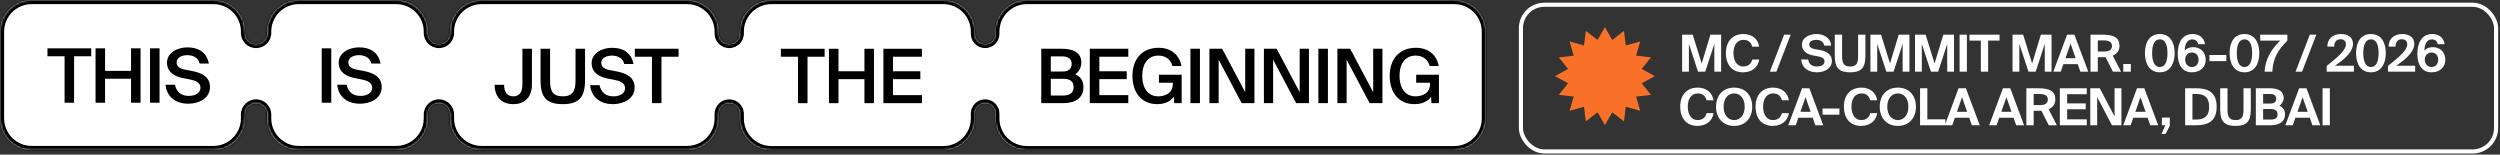
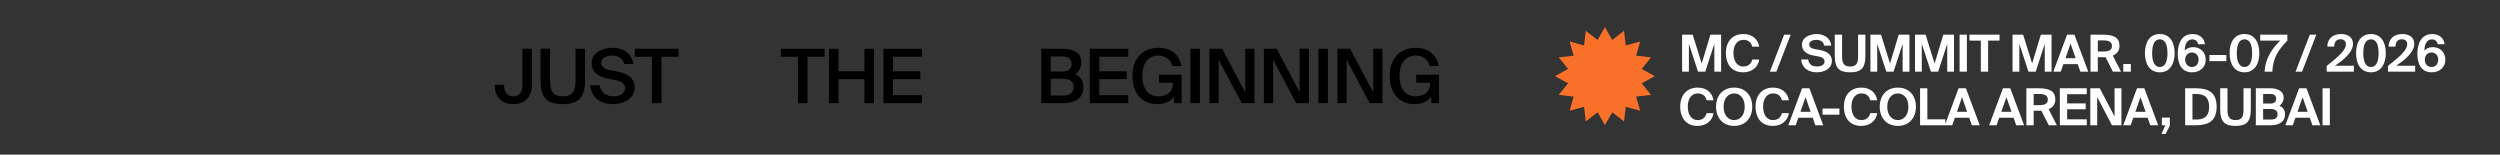
<svg xmlns="http://www.w3.org/2000/svg" width="1213" height="75" viewBox="0 0 1213 75" fill="none">
  <rect x="0" y="0" width="1213" height="75" fill="#333333" stroke="none" />
-   <rect x="737.953" y="2.306" width="473.147" height="71.179" rx="11.368" stroke="white" stroke-width="2" />
  <path d="M827.393 34.766H823.88L819.452 21.285V34.766H816.163V16.832H821.308L825.661 30.808L829.891 16.832H835.086V34.766H831.796V21.285L827.393 34.766ZM850.199 28.879H853.563C853.093 32.515 850.075 35.088 845.796 35.088C840.452 35.088 837.41 31.451 837.41 25.713C837.41 20.048 840.675 16.511 845.894 16.511C850.1 16.511 852.969 18.91 853.563 22.645H850.199C849.531 20.147 847.849 19.331 845.87 19.331C843.173 19.331 841.071 21.557 841.071 25.713C841.071 29.992 843.173 32.268 845.746 32.268C847.873 32.268 849.605 31.328 850.199 28.879ZM861.907 34.766H858.741L865.667 16.832H868.834L861.907 34.766ZM881.945 27.32L879.669 26.9C876.775 26.306 874.301 24.822 874.301 21.705C874.301 18.094 878.16 16.511 881.45 16.511C885.161 16.511 888.302 18.687 888.5 22.126H885.087C884.814 20.023 882.984 19.331 881.302 19.331C879.645 19.331 877.839 19.949 877.839 21.557C877.839 22.818 878.878 23.511 880.337 23.783L882.687 24.204C885.606 24.748 888.822 25.861 888.822 29.596C888.822 33.282 885.161 35.088 881.549 35.088C877.146 35.088 874.227 32.713 873.906 28.854H877.319C877.715 31.501 879.546 32.268 881.673 32.268C883.256 32.268 885.26 31.674 885.26 29.769C885.26 28.26 883.85 27.642 881.945 27.32ZM890.241 16.832H893.778V27.197C893.778 30.363 894.421 32.268 897.687 32.268C900.952 32.268 901.545 30.363 901.545 27.197V16.832H905.083V27.172C905.083 33.084 902.931 35.088 897.687 35.088C892.442 35.088 890.241 33.084 890.241 27.172V16.832ZM918.762 34.766H915.25L910.822 21.285V34.766H907.532V16.832H912.677L917.031 30.808L921.261 16.832H926.455V34.766H923.165V21.285L918.762 34.766ZM940.395 34.766H936.882L932.455 21.285V34.766H929.165V16.832H934.31L938.664 30.808L942.893 16.832H948.088V34.766H944.798V21.285L940.395 34.766ZM954.335 16.832V34.766H950.798V16.832H954.335ZM961.099 34.766V19.702H955.582V16.832H970.177V19.702H964.636V34.766H961.099ZM987.72 34.766H984.207L979.78 21.285V34.766H976.49V16.832H981.635L985.988 30.808L990.218 16.832H995.413V34.766H992.123V21.285L987.72 34.766ZM996.273 34.766L1002.95 16.832H1006.51L1013.22 34.766H1009.38L1008.12 31.13H1001.15L999.885 34.766H996.273ZM1004.63 21.161L1002.16 28.236H1007.11L1004.63 21.161ZM1025.18 34.766L1021.62 27.741H1020.78H1017.86V34.766H1014.32V16.832H1020.21C1026.12 16.832 1028.37 18.514 1028.37 22.274C1028.37 24.352 1027.38 26.034 1025.13 26.999L1029.11 34.766H1025.18ZM1020.6 19.603H1017.86V24.995H1020.78C1023.55 24.995 1024.73 24.08 1024.73 22.299C1024.73 20.221 1023 19.603 1020.6 19.603ZM1033.88 34.766H1030.22V31.056H1033.88V34.766ZM1047.95 35.088C1043.15 35.088 1040.72 31.204 1040.72 25.762C1040.72 20.32 1043.15 16.511 1047.95 16.511C1052.69 16.511 1055.14 20.32 1055.14 25.762C1055.14 31.204 1052.69 35.088 1047.95 35.088ZM1047.95 32.515C1050.39 32.515 1051.66 30.091 1051.66 25.762C1051.66 21.433 1050.39 19.083 1047.95 19.083C1045.5 19.083 1044.21 21.433 1044.21 25.762C1044.21 30.091 1045.5 32.515 1047.95 32.515ZM1060.24 28.953C1060.24 31.105 1061.65 32.515 1063.53 32.515C1065.39 32.515 1066.75 31.13 1066.75 28.953C1066.75 26.85 1065.39 25.465 1063.53 25.465C1061.65 25.465 1060.24 26.85 1060.24 28.953ZM1063.68 19.108C1061.4 19.108 1060.04 21.21 1060.04 24.575C1060.81 23.61 1062.25 22.868 1064.13 22.868C1067.44 22.868 1070.21 25.119 1070.21 29.003C1070.21 32.688 1067.42 35.088 1063.53 35.088C1058.73 35.088 1056.63 31.229 1056.63 26.207C1056.63 21.062 1058.53 16.511 1063.9 16.511C1067.81 16.511 1069.64 19.157 1069.84 21.458H1066.5C1066.33 19.974 1065.16 19.108 1063.68 19.108ZM1080.22 29.646H1072.03V26.677H1080.22V29.646ZM1089.03 35.088C1084.23 35.088 1081.8 31.204 1081.8 25.762C1081.8 20.32 1084.23 16.511 1089.03 16.511C1093.77 16.511 1096.22 20.32 1096.22 25.762C1096.22 31.204 1093.77 35.088 1089.03 35.088ZM1089.03 32.515C1091.47 32.515 1092.74 30.091 1092.74 25.762C1092.74 21.433 1091.47 19.083 1089.03 19.083C1086.58 19.083 1085.29 21.433 1085.29 25.762C1085.29 30.091 1086.58 32.515 1089.03 32.515ZM1096.65 19.702V16.832H1109.83V19.702C1105.16 24.426 1102.86 28.335 1102.53 34.766H1098.77C1099.05 28.582 1102.39 23.437 1106.39 19.702H1096.65ZM1116.96 34.766H1113.8L1120.72 16.832H1123.89L1116.96 34.766ZM1135.79 16.511C1139.38 16.511 1141.68 18.193 1141.68 21.334C1141.68 24.674 1138.41 28.211 1132.9 31.897H1142.1V34.766H1128.91V31.996C1134.68 27.37 1138.24 24.352 1138.24 21.507C1138.24 19.924 1137.27 19.034 1135.59 19.034C1134.08 19.034 1132.55 19.949 1132.55 22.62H1129.23C1129.16 18.935 1131.83 16.511 1135.79 16.511ZM1150.39 35.088C1145.59 35.088 1143.16 31.204 1143.16 25.762C1143.16 20.32 1145.59 16.511 1150.39 16.511C1155.14 16.511 1157.58 20.32 1157.58 25.762C1157.58 31.204 1155.14 35.088 1150.39 35.088ZM1150.39 32.515C1152.84 32.515 1154.1 30.091 1154.1 25.762C1154.1 21.433 1152.84 19.083 1150.39 19.083C1147.94 19.083 1146.65 21.433 1146.65 25.762C1146.65 30.091 1147.94 32.515 1150.39 32.515ZM1165.53 16.511C1169.11 16.511 1171.41 18.193 1171.41 21.334C1171.41 24.674 1168.15 28.211 1162.63 31.897H1171.84V34.766H1158.65V31.996C1164.41 27.37 1167.98 24.352 1167.98 21.507C1167.98 19.924 1167.01 19.034 1165.33 19.034C1163.82 19.034 1162.29 19.949 1162.29 22.62H1158.97C1158.9 18.935 1161.57 16.511 1165.53 16.511ZM1176.51 28.953C1176.51 31.105 1177.92 32.515 1179.8 32.515C1181.66 32.515 1183.02 31.13 1183.02 28.953C1183.02 26.85 1181.66 25.465 1179.8 25.465C1177.92 25.465 1176.51 26.85 1176.51 28.953ZM1179.95 19.108C1177.68 19.108 1176.32 21.21 1176.32 24.575C1177.08 23.61 1178.52 22.868 1180.4 22.868C1183.71 22.868 1186.48 25.119 1186.48 29.003C1186.48 32.688 1183.69 35.088 1179.8 35.088C1175 35.088 1172.9 31.229 1172.9 26.207C1172.9 21.062 1174.81 16.511 1180.17 16.511C1184.08 16.511 1185.91 19.157 1186.11 21.458H1182.77C1182.6 19.974 1181.44 19.108 1179.95 19.108ZM828.036 54.879H831.4C830.93 58.515 827.912 61.088 823.633 61.088C818.29 61.088 815.247 57.451 815.247 51.713C815.247 46.048 818.512 42.511 823.732 42.511C827.937 42.511 830.807 44.91 831.4 48.645H828.036C827.368 46.147 825.686 45.331 823.707 45.331C821.011 45.331 818.908 47.557 818.908 51.713C818.908 55.992 821.011 58.268 823.583 58.268C825.711 58.268 827.442 57.328 828.036 54.879ZM836.287 51.787C836.287 56.017 838.612 58.268 841.408 58.268C844.203 58.268 846.528 56.017 846.528 51.787C846.528 47.582 844.203 45.331 841.408 45.331C838.612 45.331 836.287 47.582 836.287 51.787ZM850.189 51.787C850.189 57.352 846.751 61.088 841.408 61.088C836.065 61.088 832.626 57.352 832.626 51.787C832.626 46.221 836.065 42.511 841.408 42.511C846.751 42.511 850.189 46.221 850.189 51.787ZM864.586 54.879H867.95C867.48 58.515 864.462 61.088 860.183 61.088C854.84 61.088 851.797 57.451 851.797 51.713C851.797 46.048 855.063 42.511 860.282 42.511C864.487 42.511 867.357 44.91 867.95 48.645H864.586C863.918 46.147 862.236 45.331 860.257 45.331C857.561 45.331 855.458 47.557 855.458 51.713C855.458 55.992 857.561 58.268 860.134 58.268C862.261 58.268 863.992 57.328 864.586 54.879ZM867.682 60.766L874.361 42.832H877.923L884.626 60.766H880.792L879.531 57.13H872.555L871.293 60.766H867.682ZM876.043 47.161L873.569 54.236H878.516L876.043 47.161ZM892.479 55.646H884.291V52.677H892.479V55.646ZM907.454 54.879H910.818C910.348 58.515 907.33 61.088 903.051 61.088C897.708 61.088 894.665 57.451 894.665 51.713C894.665 46.048 897.93 42.511 903.15 42.511C907.355 42.511 910.224 44.91 910.818 48.645H907.454C906.786 46.147 905.104 45.331 903.125 45.331C900.429 45.331 898.326 47.557 898.326 51.713C898.326 55.992 900.429 58.268 903.001 58.268C905.129 58.268 906.86 57.328 907.454 54.879ZM915.705 51.787C915.705 56.017 918.03 58.268 920.825 58.268C923.621 58.268 925.946 56.017 925.946 51.787C925.946 47.582 923.621 45.331 920.825 45.331C918.03 45.331 915.705 47.582 915.705 51.787ZM929.607 51.787C929.607 57.352 926.168 61.088 920.825 61.088C915.482 61.088 912.044 57.352 912.044 51.787C912.044 46.221 915.482 42.511 920.825 42.511C926.168 42.511 929.607 46.221 929.607 51.787ZM935.153 42.832V57.897H943.885V60.766H931.616V42.832H935.153ZM943.621 60.766L950.3 42.832H953.862L960.566 60.766H956.731L955.47 57.13H948.494L947.233 60.766H943.621ZM951.982 47.161L949.508 54.236H954.456L951.982 47.161ZM965.146 60.766L971.825 42.832H975.387L982.09 60.766H978.256L976.994 57.13H970.019L968.757 60.766H965.146ZM973.507 47.161L971.033 54.236H975.98L973.507 47.161ZM994.052 60.766L990.49 53.741H989.649H986.73V60.766H983.193V42.832H989.08C994.992 42.832 997.243 44.514 997.243 48.274C997.243 50.352 996.254 52.034 994.003 52.999L997.985 60.766H994.052ZM989.476 45.603H986.73V50.995H989.649C992.419 50.995 993.607 50.08 993.607 48.299C993.607 46.221 991.875 45.603 989.476 45.603ZM999.439 60.766V42.832H1012.5V45.702H1002.98V50.154H1011.98V53.024H1002.98V57.897H1012.5V60.766H999.439ZM1029.32 60.766H1024.72L1017.55 47.087V60.766H1014.21V42.832H1018.81L1025.99 56.511V42.832H1029.32V60.766ZM1030.2 60.766L1036.88 42.832H1040.44L1047.15 60.766H1043.31L1042.05 57.13H1035.07L1033.81 60.766H1030.2ZM1038.56 47.161L1036.09 54.236H1041.04L1038.56 47.161ZM1048.94 60.766V57.056H1052.78V61.038L1050.75 64.971H1048.79L1050.62 60.766H1048.94ZM1071.86 51.787C1071.86 46.419 1068.67 45.603 1065.4 45.603H1063.77V57.996H1065.4C1068.67 57.996 1071.86 57.204 1071.86 51.787ZM1060.23 42.832H1065.55C1071.24 42.832 1075.52 44.663 1075.52 51.787C1075.52 58.911 1071.24 60.766 1065.55 60.766H1060.23V42.832ZM1077.24 42.832H1080.78V53.197C1080.78 56.363 1081.42 58.268 1084.69 58.268C1087.95 58.268 1088.55 56.363 1088.55 53.197V42.832H1092.09V53.172C1092.09 59.084 1089.93 61.088 1084.69 61.088C1079.45 61.088 1077.24 59.084 1077.24 53.172V42.832ZM1094.53 60.766V42.832H1101.51C1104.65 42.832 1108.04 43.822 1108.04 47.507C1108.04 49.189 1106.93 50.698 1106.01 51.292C1107.4 51.96 1108.68 52.999 1108.68 55.472C1108.68 59.331 1105.49 60.766 1101.81 60.766H1094.53ZM1098.07 52.9V57.996H1101.98C1104.06 57.996 1105.07 57.13 1105.07 55.472C1105.07 53.79 1104.03 52.9 1101.83 52.9H1098.07ZM1098.07 45.603V50.228H1101.73C1103.42 50.228 1104.4 49.437 1104.4 47.854C1104.4 46.444 1103.39 45.603 1101.73 45.603H1098.07ZM1108.86 60.766L1115.54 42.832H1119.1L1125.8 60.766H1121.97L1120.71 57.13H1113.73L1112.47 60.766H1108.86ZM1117.22 47.161L1114.75 54.236H1119.69L1117.22 47.161ZM1130.44 42.832V60.766H1126.91V42.832H1130.44Z" fill="white" />
  <path d="M778.698 13.155L782.251 19.396L787.967 14.965L788.817 22.066L795.825 20.12L793.842 27L801.075 27.834L796.562 33.446L802.919 36.934L796.562 40.423L801.075 46.034L793.842 46.869L795.825 53.749L788.817 51.803L787.967 58.903L782.251 54.473L778.698 60.713L775.144 54.473L769.429 58.903L768.578 51.803L761.571 53.749L763.553 46.869L756.32 46.034L760.833 40.423L754.477 36.934L760.833 33.446L756.32 27.834L763.553 27L761.571 20.12L768.578 22.066L769.429 14.965L775.144 19.396L778.698 13.155Z" fill="#F97129" />
  <mask id="path-4-inside-1_164_742" fill="white">
-     <path d="M103.551 0C112.023 0 118.892 6.868 118.892 15.341V15.973C118.892 18.935 121.293 21.336 124.254 21.336V21.336C127.216 21.336 129.617 18.935 129.617 15.973V15.341C129.617 6.868 136.485 0 144.958 0H192.259C200.731 0 207.6 6.868 207.6 15.341V15.976C207.6 18.936 210 21.336 212.96 21.336V21.336C215.92 21.336 218.32 18.936 218.32 15.976V15.341C218.32 6.868 225.189 3.05513e-05 233.661 0H333.377C341.849 3.05513e-05 348.718 6.868 348.718 15.341V16.23C348.718 19.05 351.004 21.336 353.824 21.336V21.336C356.644 21.336 358.93 19.05 358.93 16.23V15.341C358.93 6.868 365.798 3.09206e-05 374.271 0H457.703C466.176 0 473.044 6.868 473.044 15.341V16.397C473.044 19.125 475.255 21.336 477.983 21.336V21.336C480.711 21.336 482.922 19.125 482.922 16.397V15.341C482.922 6.868 489.79 3.10029e-05 498.263 0H705.611C714.084 0 720.952 6.868 720.952 15.341V57.514C720.952 65.986 714.084 72.856 705.611 72.856H498.263C489.79 72.855 482.922 65.986 482.922 57.514V55.142C482.922 52.414 480.711 50.203 477.983 50.203V50.203C475.255 50.203 473.044 52.414 473.044 55.142V57.514C473.044 65.986 466.176 72.856 457.703 72.856H374.271C365.798 72.855 358.93 65.986 358.93 57.514V55.309C358.93 52.489 356.644 50.203 353.824 50.203V50.203C351.004 50.203 348.718 52.489 348.718 55.309V57.453C348.718 65.926 341.849 72.794 333.377 72.794H233.661C225.189 72.794 218.32 65.926 218.32 57.453V55.563C218.32 52.603 215.92 50.203 212.96 50.203V50.203C210 50.203 207.6 52.603 207.6 55.563V57.453C207.6 65.926 200.731 72.794 192.259 72.794H144.958C136.485 72.794 129.617 65.926 129.617 57.453V55.566C129.617 52.604 127.216 50.203 124.254 50.203V50.203C121.293 50.203 118.892 52.604 118.892 55.566V57.453C118.892 65.926 112.023 72.794 103.551 72.794H15.341C6.868 72.794 0 65.926 0 57.453V15.341C2.94449e-05 6.868 6.868 3.01852e-05 15.341 0H103.551Z" />
+     <path d="M103.551 0C112.023 0 118.892 6.868 118.892 15.341V15.973C118.892 18.935 121.293 21.336 124.254 21.336V21.336C127.216 21.336 129.617 18.935 129.617 15.973V15.341C129.617 6.868 136.485 0 144.958 0H192.259C200.731 0 207.6 6.868 207.6 15.341V15.976C207.6 18.936 210 21.336 212.96 21.336V21.336C215.92 21.336 218.32 18.936 218.32 15.976V15.341C218.32 6.868 225.189 3.05513e-05 233.661 0C341.849 3.05513e-05 348.718 6.868 348.718 15.341V16.23C348.718 19.05 351.004 21.336 353.824 21.336V21.336C356.644 21.336 358.93 19.05 358.93 16.23V15.341C358.93 6.868 365.798 3.09206e-05 374.271 0H457.703C466.176 0 473.044 6.868 473.044 15.341V16.397C473.044 19.125 475.255 21.336 477.983 21.336V21.336C480.711 21.336 482.922 19.125 482.922 16.397V15.341C482.922 6.868 489.79 3.10029e-05 498.263 0H705.611C714.084 0 720.952 6.868 720.952 15.341V57.514C720.952 65.986 714.084 72.856 705.611 72.856H498.263C489.79 72.855 482.922 65.986 482.922 57.514V55.142C482.922 52.414 480.711 50.203 477.983 50.203V50.203C475.255 50.203 473.044 52.414 473.044 55.142V57.514C473.044 65.986 466.176 72.856 457.703 72.856H374.271C365.798 72.855 358.93 65.986 358.93 57.514V55.309C358.93 52.489 356.644 50.203 353.824 50.203V50.203C351.004 50.203 348.718 52.489 348.718 55.309V57.453C348.718 65.926 341.849 72.794 333.377 72.794H233.661C225.189 72.794 218.32 65.926 218.32 57.453V55.563C218.32 52.603 215.92 50.203 212.96 50.203V50.203C210 50.203 207.6 52.603 207.6 55.563V57.453C207.6 65.926 200.731 72.794 192.259 72.794H144.958C136.485 72.794 129.617 65.926 129.617 57.453V55.566C129.617 52.604 127.216 50.203 124.254 50.203V50.203C121.293 50.203 118.892 52.604 118.892 55.566V57.453C118.892 65.926 112.023 72.794 103.551 72.794H15.341C6.868 72.794 0 65.926 0 57.453V15.341C2.94449e-05 6.868 6.868 3.01852e-05 15.341 0H103.551Z" />
  </mask>
-   <path d="M103.551 0C112.023 0 118.892 6.868 118.892 15.341V15.973C118.892 18.935 121.293 21.336 124.254 21.336V21.336C127.216 21.336 129.617 18.935 129.617 15.973V15.341C129.617 6.868 136.485 0 144.958 0H192.259C200.731 0 207.6 6.868 207.6 15.341V15.976C207.6 18.936 210 21.336 212.96 21.336V21.336C215.92 21.336 218.32 18.936 218.32 15.976V15.341C218.32 6.868 225.189 3.05513e-05 233.661 0H333.377C341.849 3.05513e-05 348.718 6.868 348.718 15.341V16.23C348.718 19.05 351.004 21.336 353.824 21.336V21.336C356.644 21.336 358.93 19.05 358.93 16.23V15.341C358.93 6.868 365.798 3.09206e-05 374.271 0H457.703C466.176 0 473.044 6.868 473.044 15.341V16.397C473.044 19.125 475.255 21.336 477.983 21.336V21.336C480.711 21.336 482.922 19.125 482.922 16.397V15.341C482.922 6.868 489.79 3.10029e-05 498.263 0H705.611C714.084 0 720.952 6.868 720.952 15.341V57.514C720.952 65.986 714.084 72.856 705.611 72.856H498.263C489.79 72.855 482.922 65.986 482.922 57.514V55.142C482.922 52.414 480.711 50.203 477.983 50.203V50.203C475.255 50.203 473.044 52.414 473.044 55.142V57.514C473.044 65.986 466.176 72.856 457.703 72.856H374.271C365.798 72.855 358.93 65.986 358.93 57.514V55.309C358.93 52.489 356.644 50.203 353.824 50.203V50.203C351.004 50.203 348.718 52.489 348.718 55.309V57.453C348.718 65.926 341.849 72.794 333.377 72.794H233.661C225.189 72.794 218.32 65.926 218.32 57.453V55.563C218.32 52.603 215.92 50.203 212.96 50.203V50.203C210 50.203 207.6 52.603 207.6 55.563V57.453C207.6 65.926 200.731 72.794 192.259 72.794H144.958C136.485 72.794 129.617 65.926 129.617 57.453V55.566C129.617 52.604 127.216 50.203 124.254 50.203V50.203C121.293 50.203 118.892 52.604 118.892 55.566V57.453C118.892 65.926 112.023 72.794 103.551 72.794H15.341C6.868 72.794 0 65.926 0 57.453V15.341C2.94449e-05 6.868 6.868 3.01852e-05 15.341 0H103.551Z" fill="white" />
-   <path d="M118.892 15.341L120.892 15.341L120.892 15.341L118.892 15.341ZM129.617 15.341L127.617 15.341V15.341H129.617ZM207.6 15.341L209.6 15.341L209.6 15.341L207.6 15.341ZM218.32 15.341L216.32 15.341V15.341H218.32ZM233.661 0L233.661 -2L233.661 -2L233.661 0ZM333.377 0L333.377 -2H333.377V0ZM348.718 15.341L350.718 15.341L350.718 15.341L348.718 15.341ZM358.93 15.341L356.93 15.341V15.341H358.93ZM374.271 0L374.271 -2L374.271 -2L374.271 0ZM473.044 15.341L475.044 15.341L475.044 15.341L473.044 15.341ZM482.922 15.341L480.922 15.341V15.341H482.922ZM498.263 0L498.263 -2L498.263 -2L498.263 0ZM720.952 15.341L722.952 15.341L722.952 15.341L720.952 15.341ZM498.263 72.856L498.263 74.856H498.263V72.856ZM374.271 72.856L374.271 74.856H374.271V72.856ZM333.377 72.794L333.377 74.794L333.377 74.794L333.377 72.794ZM233.661 72.794L233.661 74.794H233.661V72.794ZM15.341 72.794L15.341 74.794H15.341V72.794ZM0 15.341L-2 15.341V15.341H0ZM15.341 0L15.341 -2L15.341 -2L15.341 0ZM103.551 0V2C110.919 2 116.892 7.973 116.892 15.341L118.892 15.341L120.892 15.341C120.892 5.764 113.128 -2 103.551 -2V0ZM118.892 15.341H116.892V15.973H118.892H120.892V15.341H118.892ZM129.617 15.973H131.617V15.341H129.617H127.617V15.973H129.617ZM129.617 15.341L131.617 15.341C131.617 7.973 137.59 2 144.958 2V0V-2C135.381 -2 127.617 5.764 127.617 15.341L129.617 15.341ZM144.958 0V2H192.259V0V-2H144.958V0ZM192.259 0V2C199.627 2 205.6 7.973 205.6 15.341L207.6 15.341L209.6 15.341C209.6 5.764 201.836 -2 192.259 -2V0ZM207.6 15.341H205.6V15.976H207.6H209.6V15.341H207.6ZM218.32 15.976H220.32V15.341H218.32H216.32V15.976H218.32ZM218.32 15.341L220.32 15.341C220.32 7.973 226.293 2 233.661 2L233.661 0L233.661 -2C224.084 -2 216.32 5.764 216.32 15.341L218.32 15.341ZM233.661 0V2H333.377V0V-2H233.661V0ZM333.377 0L333.377 2C340.745 2 346.718 7.973 346.718 15.341L348.718 15.341L350.718 15.341C350.718 5.764 342.954 -2 333.377 -2L333.377 0ZM348.718 15.341H346.718V16.23H348.718H350.718V15.341H348.718ZM358.93 16.23H360.93V15.341H358.93H356.93V16.23H358.93ZM358.93 15.341L360.93 15.341C360.93 7.973 366.903 2 374.271 2L374.271 0L374.271 -2C364.693 -2 356.93 5.764 356.93 15.341L358.93 15.341ZM374.271 0V2H457.703V0V-2H374.271V0ZM457.703 0V2C465.071 2 471.044 7.973 471.044 15.341L473.044 15.341L475.044 15.341C475.044 5.764 467.28 -2 457.703 -2V0ZM473.044 15.341H471.044V16.397H473.044H475.044V15.341H473.044ZM482.922 16.397H484.922V15.341H482.922H480.922V16.397H482.922ZM482.922 15.341L484.922 15.341C484.922 7.973 490.895 2 498.263 2L498.263 0L498.263 -2C488.686 -2 480.922 5.764 480.922 15.341L482.922 15.341ZM498.263 0V2H705.611V0V-2H498.263V0ZM705.611 0V2C712.979 2 718.952 7.973 718.952 15.341L720.952 15.341L722.952 15.341C722.952 5.764 715.188 -2 705.611 -2V0ZM720.952 15.341H718.952V57.514H720.952H722.952V15.341H720.952ZM720.952 57.514H718.952C718.952 64.882 712.979 70.856 705.611 70.856V72.856V74.856C715.189 74.856 722.952 67.091 722.952 57.514H720.952ZM705.611 72.856V70.856H498.263V72.856V74.856H705.611V72.856ZM498.263 72.856L498.263 70.856C490.895 70.855 484.922 64.882 484.922 57.514H482.922H480.922C480.922 67.091 488.685 74.855 498.263 74.856L498.263 72.856ZM482.922 57.514H484.922V55.142H482.922H480.922V57.514H482.922ZM473.044 55.142H471.044V57.514H473.044H475.044V55.142H473.044ZM473.044 57.514H471.044C471.044 64.882 465.071 70.856 457.703 70.856V72.856V74.856C467.28 74.856 475.044 67.091 475.044 57.514H473.044ZM457.703 72.856V70.856H374.271V72.856V74.856H457.703V72.856ZM374.271 72.856L374.271 70.856C366.903 70.855 360.93 64.882 360.93 57.514H358.93H356.93C356.93 67.091 364.693 74.855 374.271 74.856L374.271 72.856ZM358.93 57.514H360.93V55.309H358.93H356.93V57.514H358.93ZM348.718 55.309H346.718V57.453H348.718H350.718V55.309H348.718ZM348.718 57.453H346.718C346.718 64.821 340.745 70.794 333.377 70.794L333.377 72.794L333.377 74.794C342.954 74.794 350.718 67.03 350.718 57.453H348.718ZM333.377 72.794V70.794H233.661V72.794V74.794H333.377V72.794ZM233.661 72.794L233.661 70.794C226.293 70.794 220.32 64.821 220.32 57.453H218.32H216.32C216.32 67.03 224.084 74.794 233.661 74.794L233.661 72.794ZM218.32 57.453H220.32V55.563H218.32H216.32V57.453H218.32ZM207.6 55.563H205.6V57.453H207.6H209.6V55.563H207.6ZM207.6 57.453H205.6C205.6 64.821 199.627 70.794 192.259 70.794V72.794V74.794C201.836 74.794 209.6 67.03 209.6 57.453H207.6ZM192.259 72.794V70.794H144.958V72.794V74.794H192.259V72.794ZM144.958 72.794V70.794C137.59 70.794 131.617 64.821 131.617 57.453H129.617H127.617C127.617 67.03 135.381 74.794 144.958 74.794V72.794ZM129.617 57.453H131.617V55.566H129.617H127.617V57.453H129.617ZM118.892 55.566H116.892V57.453H118.892H120.892V55.566H118.892ZM118.892 57.453H116.892C116.892 64.821 110.919 70.794 103.551 70.794V72.794V74.794C113.128 74.794 120.892 67.03 120.892 57.453H118.892ZM103.551 72.794V70.794H15.341V72.794V74.794H103.551V72.794ZM15.341 72.794L15.341 70.794C7.973 70.794 2 64.821 2 57.453H0H-2C-2 67.03 5.764 74.794 15.341 74.794L15.341 72.794ZM0 57.453H2V15.341H0H-2V57.453H0ZM0 15.341L2 15.341C2 7.973 7.973 2 15.341 2L15.341 0L15.341 -2C5.764 -2 -2 5.764 -2 15.341L0 15.341ZM15.341 0V2H103.551V0V-2H15.341V0ZM218.32 55.563H220.32C220.32 51.498 217.025 48.203 212.96 48.203V50.203V52.203C214.816 52.203 216.32 53.708 216.32 55.563H218.32ZM477.983 21.336V23.336C481.815 23.336 484.922 20.229 484.922 16.397H482.922H480.922C480.922 18.02 479.606 19.336 477.983 19.336V21.336ZM353.824 21.336V23.336C357.748 23.336 360.93 20.154 360.93 16.23H358.93H356.93C356.93 17.945 355.539 19.336 353.824 19.336V21.336ZM358.93 55.309H360.93C360.93 51.385 357.748 48.203 353.824 48.203V50.203V52.203C355.539 52.203 356.93 53.594 356.93 55.309H358.93ZM124.254 50.203V48.203C120.188 48.203 116.892 51.5 116.892 55.566H118.892H120.892C120.892 53.709 122.397 52.203 124.254 52.203V50.203ZM124.254 21.336V23.336C128.321 23.336 131.617 20.04 131.617 15.973H129.617H127.617C127.617 17.83 126.112 19.336 124.254 19.336V21.336ZM353.824 50.203V48.203C349.899 48.203 346.718 51.385 346.718 55.309H348.718H350.718C350.718 53.594 352.108 52.203 353.824 52.203V50.203ZM348.718 16.23H346.718C346.718 20.154 349.899 23.336 353.824 23.336V21.336V19.336C352.108 19.336 350.718 17.945 350.718 16.23H348.718ZM207.6 15.976H205.6C205.6 20.041 208.895 23.336 212.96 23.336V21.336V19.336C211.104 19.336 209.6 17.831 209.6 15.976H207.6ZM477.983 50.203V48.203C474.151 48.203 471.044 51.31 471.044 55.142H473.044H475.044C475.044 53.519 476.36 52.203 477.983 52.203V50.203ZM212.96 50.203V48.203C208.895 48.203 205.6 51.498 205.6 55.563H207.6H209.6C209.6 53.708 211.104 52.203 212.96 52.203V50.203ZM473.044 16.397H471.044C471.044 20.229 474.151 23.336 477.983 23.336V21.336V19.336C476.36 19.336 475.044 18.02 475.044 16.397H473.044ZM212.96 21.336V23.336C217.025 23.336 220.32 20.041 220.32 15.976H218.32H216.32C216.32 17.831 214.816 19.336 212.96 19.336V21.336ZM482.922 55.142H484.922C484.922 51.31 481.815 48.203 477.983 48.203V50.203V52.203C479.606 52.203 480.922 53.519 480.922 55.142H482.922ZM129.617 55.566H131.617C131.617 51.5 128.321 48.203 124.254 48.203V50.203V52.203C126.112 52.203 127.617 53.709 127.617 55.566H129.617ZM118.892 15.973H116.892C116.892 20.04 120.188 23.336 124.254 23.336V21.336V19.336C122.397 19.336 120.892 17.83 120.892 15.973H118.892Z" fill="black" mask="url(#path-4-inside-1_164_742)" />
-   <path d="M31.33 49.846V27.312H23.03V23.453H44.254V27.312H35.953V49.846H31.33ZM63.576 23.453H68.2V49.846H63.576V38.197H50.98V49.846H46.357V23.453H50.98V34.374H63.576V23.453ZM77.413 23.453V49.846H72.79V23.453H77.413ZM91.846 38.488L88.642 37.869C84.455 36.995 81.033 34.884 81.033 30.406C81.033 25.491 86.166 22.98 91.008 22.98C96.251 22.98 100.291 25.346 101.347 30.843H96.869C96.105 27.676 93.374 26.766 90.753 26.766C88.715 26.766 85.693 27.676 85.693 30.261C85.693 32.299 87.331 33.319 89.625 33.755L92.865 34.374C97.488 35.248 101.893 36.995 101.893 42.274C101.893 47.626 96.615 50.319 91.409 50.319C85.111 50.319 80.888 46.934 80.305 41.109H84.856C85.693 44.749 87.987 46.533 91.627 46.533C94.758 46.533 97.27 45.114 97.27 42.565C97.27 39.835 94.358 38.961 91.846 38.488Z" fill="black" />
-   <path d="M160.724 23.453V49.846H156.101V23.453H160.724ZM175.156 38.488L171.953 37.869C167.766 36.995 164.344 34.884 164.344 30.406C164.344 25.491 169.477 22.98 174.319 22.98C179.561 22.98 183.602 25.346 184.658 30.843H180.18C179.416 27.676 176.685 26.766 174.064 26.766C172.025 26.766 169.004 27.676 169.004 30.261C169.004 32.299 170.642 33.319 172.936 33.755L176.176 34.374C180.799 35.248 185.204 36.995 185.204 42.274C185.204 47.626 179.925 50.319 174.719 50.319C168.421 50.319 164.198 46.934 163.616 41.109H168.167C169.004 44.749 171.297 46.533 174.938 46.533C178.069 46.533 180.581 45.114 180.581 42.565C180.581 39.835 177.668 38.961 175.156 38.488Z" fill="black" />
  <path d="M249.062 50.529C243.237 50.529 239.997 46.852 239.997 41.136H244.584C244.584 44.813 246.186 46.743 249.062 46.743C251.865 46.743 253.467 44.813 253.467 41.136V23.662H258.09V41.136C258.09 46.852 254.85 50.529 249.062 50.529ZM262.278 23.662H266.902V39.243C266.902 44.085 268.176 46.743 273.091 46.743C277.933 46.743 279.243 43.94 279.243 39.098V23.662H283.866V38.916C283.866 47.252 280.772 50.529 273.091 50.529C265.519 50.529 262.278 47.58 262.278 39.062V23.662ZM297.875 38.697L294.671 38.078C290.485 37.205 287.063 35.093 287.063 30.616C287.063 25.701 292.196 23.189 297.038 23.189C302.28 23.189 306.321 25.555 307.376 31.052H302.899C302.134 27.885 299.404 26.975 296.783 26.975C294.744 26.975 291.722 27.885 291.722 30.47C291.722 32.509 293.361 33.528 295.654 33.965L298.894 34.584C303.518 35.457 307.923 37.205 307.923 42.483C307.923 47.835 302.644 50.529 297.438 50.529C291.14 50.529 286.917 47.143 286.335 41.319H290.885C291.722 44.959 294.016 46.743 297.656 46.743C300.787 46.743 303.299 45.323 303.299 42.775C303.299 40.044 300.387 39.171 297.875 38.697ZM316.322 50.056V27.521H308.022V23.662H329.245V27.521H320.945V50.056H316.322Z" fill="black" />
  <path d="M387.18 50.056V27.521H378.88V23.662H400.104V27.521H391.804V50.056H387.18ZM419.427 23.662H424.05V50.056H419.427V38.406H406.831V50.056H402.207V23.662H406.831V34.584H419.427V23.662ZM428.64 50.056V23.662H447.316V27.521H433.264V34.584H446.551V38.406H433.264V46.16H447.316V50.056H428.64Z" fill="black" />
  <path d="M505.221 50.056V23.662H515.159C519.965 23.662 524.661 24.973 524.661 30.397C524.661 32.873 523.277 35.057 521.712 36.04C523.896 37.023 525.68 38.734 525.68 42.229C525.68 47.908 521.202 50.056 515.814 50.056H505.221ZM509.844 38.224V46.342H515.997C519.309 46.342 520.911 44.85 520.911 42.229C520.911 39.498 519.273 38.224 515.742 38.224H509.844ZM509.844 27.376V34.693H515.596C518.326 34.693 519.965 33.528 519.965 30.907C519.965 28.577 518.217 27.376 515.596 27.376H509.844ZM528.774 50.056V23.662H547.45V27.521H533.398V34.584H546.685V38.406H533.398V46.16H547.45V50.056H528.774ZM562.128 23.189C568.062 23.189 572.139 26.393 573.268 32.035H568.863C567.989 28.795 565.513 26.975 562.019 26.975C557.504 26.975 554.228 30.288 554.228 36.768C554.228 43.175 557.322 46.743 561.982 46.743C565.113 46.743 569.045 45.359 569.045 40.663V40.154H562.31V36.258H573.34V50.056H569.7L569.554 46.889C567.989 49.218 565.113 50.529 561.472 50.529C553.973 50.529 549.459 45.068 549.459 36.768C549.459 28.577 554.264 23.189 562.128 23.189ZM582.211 23.662V50.056H577.588V23.662H582.211ZM608.657 50.056H602.468L591.292 28.977V50.056H586.814V23.662H593.003L604.179 44.741V23.662H608.657V50.056ZM635.09 50.056H628.901L617.725 28.977V50.056H613.247V23.662H619.436L630.612 44.741V23.662H635.09V50.056ZM644.304 23.662V50.056H639.68V23.662H644.304ZM670.75 50.056H664.561L653.385 28.977V50.056H648.907V23.662H655.096L666.272 44.741V23.662H670.75V50.056ZM686.953 23.189C692.887 23.189 696.964 26.393 698.093 32.035H693.688C692.814 28.795 690.339 26.975 686.844 26.975C682.33 26.975 679.053 30.288 679.053 36.768C679.053 43.175 682.148 46.743 686.807 46.743C689.938 46.743 693.87 45.359 693.87 40.663V40.154H687.135V36.258H698.166V50.056H694.525L694.38 46.889C692.814 49.218 689.938 50.529 686.298 50.529C678.798 50.529 674.284 45.068 674.284 36.768C674.284 28.577 679.09 23.189 686.953 23.189Z" fill="black" />
</svg>